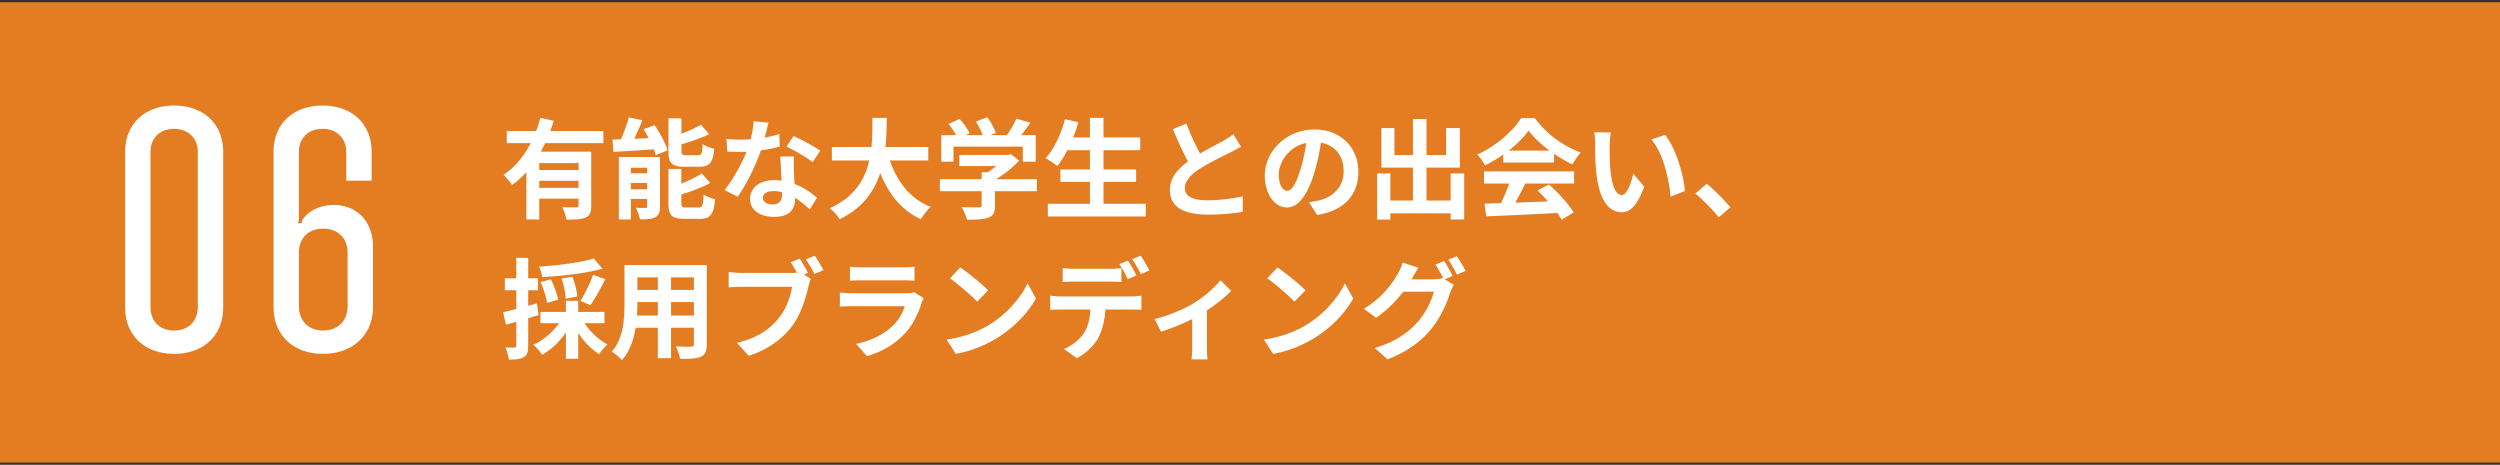
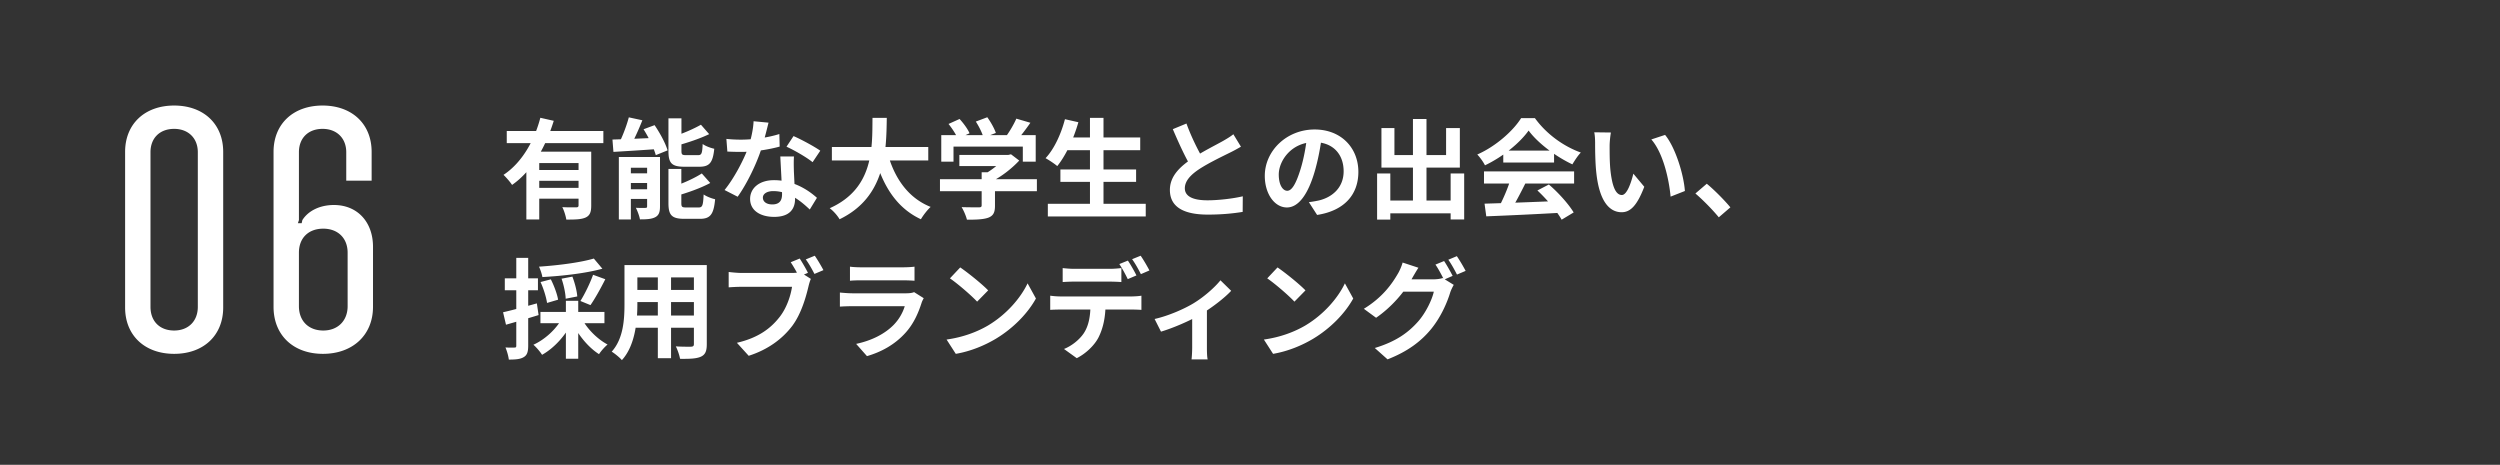
<svg xmlns="http://www.w3.org/2000/svg" width="554" height="103" fill="none">
  <rect width="100%" height="100%" fill="#333333" stroke="none" />
-   <path fill="#E47D22" d="M0 .5h554v102H0z" />
  <path d="M38.592 78.412c-6.536 0-10.868-4.104-10.868-10.26V33.648c0-6.156 4.332-10.26 10.868-10.26 6.536 0 10.868 4.104 10.868 10.26v34.504c0 6.156-4.332 10.26-10.868 10.26zm0-5.168c3.116 0 5.244-2.052 5.244-5.244V33.724c0-3.116-2.128-5.168-5.244-5.168-3.192 0-5.244 2.052-5.244 5.168V68c0 3.192 2.052 5.244 5.244 5.244zm32.97 5.168c-6.612 0-10.944-4.18-10.944-10.412V33.648c0-6.156 4.332-10.26 10.868-10.26 6.536 0 10.868 4.104 10.868 10.26v6.384H76.73v-6.308c0-3.116-2.128-5.168-5.244-5.168-3.192 0-5.244 2.052-5.244 5.168v15.048l-.228.684h.836l.152-.684c1.292-2.052 3.876-3.344 6.992-3.344 5.168 0 8.664 3.724 8.664 9.272V68c0 6.232-4.484 10.412-11.096 10.412zm.076-5.168c3.192 0 5.396-2.128 5.396-5.396V55.992c0-3.268-2.204-5.32-5.396-5.32-3.268 0-5.396 2.052-5.396 5.32v11.856c0 3.268 2.128 5.396 5.396 5.396zm40.658-44.216h21.408v2.688h-21.408v-2.688zm6.48 8.64h10.44v2.4h-10.44v-2.4zm-2.136-4.056h12.144v2.52h-9.288v12.504h-2.856V33.612zm11.568 0h2.808V45.54c0 1.416-.264 2.208-1.248 2.664-.96.432-2.328.456-4.272.456-.12-.792-.504-2.016-.888-2.76 1.248.072 2.664.048 3.072.048.384 0 .528-.12.528-.456v-11.88zm-8.472-7.512l2.976.672c-1.68 5.424-4.56 10.944-9.24 14.208-.408-.648-1.32-1.68-1.896-2.232 4.272-2.808 6.96-7.968 8.16-12.648zm-.96 15.528h10.44v2.4h-10.44v-2.4zm20.568-15.624l3 .648c-.864 2.208-1.944 4.56-2.856 6.096l-2.496-.648c.864-1.632 1.848-4.176 2.352-6.096zm-3.624 4.92c2.592-.072 6.48-.24 10.2-.408l-.024 2.496c-3.528.264-7.224.48-9.96.648l-.216-2.736zm1.416 3.864h7.632v2.376H139.8v11.472h-2.664V34.788zm6.264 0h2.856v10.968c0 1.224-.24 1.944-1.056 2.376-.84.432-1.92.48-3.384.48-.144-.768-.552-1.872-.912-2.568.84.048 1.8.048 2.112.024.288 0 .384-.072.384-.384V34.788zm-5.04 3.624h6.648v2.136h-6.648v-2.136zm0 3.528h6.648v2.136h-6.648V41.94zm9.768-15.72h2.88v7.2c0 .84.144.96 1.056.96h2.616c.792 0 .936-.36 1.032-2.472.6.456 1.776.888 2.568 1.056-.312 3.12-1.08 3.984-3.312 3.984h-3.312c-2.832 0-3.528-.816-3.528-3.48V26.22zm7.2 1.416l1.824 2.088c-2.136 1.032-4.92 1.944-7.296 2.592-.12-.576-.504-1.44-.816-1.992 2.232-.696 4.704-1.776 6.288-2.688zm-7.2 9.792h2.856v7.56c0 .888.168.984 1.104.984h2.736c.84 0 .984-.432 1.104-2.88.6.432 1.752.888 2.544 1.056-.312 3.384-1.08 4.344-3.384 4.344h-3.408c-2.832 0-3.552-.816-3.552-3.48v-7.584zm7.392 1.008l1.872 2.112c-2.184 1.176-5.088 2.184-7.56 2.88-.144-.552-.552-1.464-.84-2.016 2.328-.744 4.896-1.92 6.528-2.976zm-12.912-9.792l2.448-.912c1.176 1.728 2.424 4.008 2.88 5.592l-2.616 1.056c-.408-1.536-1.56-3.936-2.712-5.736zm18.36 2.136a30.65 30.65 0 003.192.168c2.976 0 6.216-.504 8.544-1.248l.072 2.784c-2.064.576-5.52 1.2-8.592 1.176-.96 0-1.968-.024-3-.072l-.216-2.808zm9.336-3.6c-.312 1.272-.888 3.624-1.536 5.664-1.104 3.456-3.264 7.92-5.304 10.752l-2.904-1.488c2.16-2.64 4.32-6.84 5.256-9.432.576-1.728 1.104-3.96 1.176-5.808l3.312.312zm5.64 7.488c-.072 1.008-.048 2.016-.024 3.072.048 1.416.264 4.992.264 6.336 0 2.232-1.2 3.984-4.632 3.984-2.976 0-5.328-1.344-5.328-3.984 0-2.328 1.968-4.152 5.304-4.152 4.2 0 7.512 2.112 9.504 3.912l-1.584 2.592c-1.728-1.608-4.464-4.08-8.088-4.08-1.392 0-2.304.6-2.304 1.44 0 .888.768 1.512 2.088 1.512 1.632 0 2.16-.912 2.16-2.256 0-1.44-.264-5.856-.384-8.376h3.024zm4.128 1.272c-1.392-1.128-4.128-2.688-5.784-3.432l1.56-2.352c1.728.744 4.68 2.352 5.928 3.24l-1.704 2.544zm4.272-3.36h21.36v2.976h-21.36V32.58zm12.312 1.2c1.44 5.496 4.488 10.056 9.576 12.072-.72.648-1.68 1.896-2.16 2.736-5.496-2.568-8.496-7.536-10.32-14.136l2.904-.672zm-3.312-7.656h3.168c-.12 7.32-.168 17.496-10.464 22.464-.456-.792-1.344-1.824-2.184-2.448 9.84-4.392 9.408-13.512 9.48-20.016zm19.248 8.208h11.064v2.472h-11.064v-2.472zm-4.296 5.376h21.48v2.664h-21.48v-2.664zm9.24-1.536h2.952v7.416c0 1.488-.36 2.232-1.512 2.664-1.128.384-2.664.432-4.704.432-.192-.816-.72-2.04-1.176-2.784 1.536.048 3.336.048 3.816.048s.624-.12.624-.456v-7.32zm5.184-3.84h.72l.6-.144 1.824 1.392c-1.656 1.776-4.032 3.648-6.384 4.776-.336-.48-1.104-1.272-1.536-1.656 1.848-.96 3.888-2.664 4.776-3.84v-.528zm-14.136-4.392h20.928v5.88h-2.856v-3.336h-15.36v3.336h-2.712v-5.88zm16.632-3.648l3.12.912c-1.104 1.584-2.352 3.216-3.336 4.272l-2.352-.864c.912-1.176 1.992-2.976 2.568-4.32zm-15.024 1.176l2.448-1.104c.864.936 1.824 2.232 2.208 3.168l-2.616 1.2c-.336-.888-1.224-2.256-2.04-3.264zm6.048-.528l2.544-.96c.768 1.056 1.584 2.52 1.896 3.48l-2.736 1.056c-.24-.96-.984-2.472-1.704-3.576zm19.728 3.528h16.704v2.808h-16.704v-2.808zm-.984 7.08h16.776v2.76h-16.776v-2.76zm-2.784 7.608h21.696v2.808H232.2v-2.808zm9.336-19.032h3v20.424h-3V26.124zm-5.544.288l2.976.672c-1.056 3.72-2.808 7.416-4.68 9.72-.576-.504-1.848-1.344-2.592-1.752 1.896-2.016 3.432-5.328 4.296-8.64zm39 6.096c-.744.432-1.512.864-2.4 1.296-1.488.744-4.488 2.16-6.696 3.576-1.992 1.296-3.336 2.688-3.336 4.344 0 1.728 1.68 2.664 5.016 2.664 2.448 0 5.688-.384 7.824-.888l-.024 3.456c-2.064.336-4.584.6-7.704.6-4.8 0-8.424-1.344-8.424-5.472 0-3.048 2.232-5.184 5.088-7.056 2.28-1.512 5.304-3 6.768-3.84.912-.528 1.584-.936 2.208-1.44l1.68 2.76zm-12.072-5.136c1.152 3.192 2.664 6.072 3.792 8.088l-2.736 1.584c-1.32-2.184-2.76-5.328-4.08-8.424l3.024-1.248zm30.03 2.688c-.336 2.448-.816 5.256-1.656 8.088-1.44 4.848-3.504 7.824-6.12 7.824-2.688 0-4.896-2.952-4.896-7.008 0-5.52 4.824-10.272 11.04-10.272 5.928 0 9.696 4.128 9.696 9.384 0 5.04-3.096 8.616-9.144 9.552l-1.824-2.832a24.06 24.06 0 002.256-.384c3.048-.744 5.448-2.928 5.448-6.456 0-3.768-2.352-6.456-6.504-6.456-5.088 0-7.872 4.152-7.872 7.176 0 2.424.96 3.6 1.872 3.6 1.032 0 1.944-1.536 2.952-4.776.696-2.256 1.224-5.016 1.464-7.536l3.288.096zm13.632 14.376h16.416v2.832h-16.416v-2.832zm6.528-18.072h3v19.8h-3v-19.8zm-7.944 12.072h2.928V48.66h-2.928V38.436zm16.296 0h3v10.2h-3v-10.2zM306.126 28.38h2.88v5.976h11.448V28.38h3.048v8.76h-17.376v-8.76zm22.848 16.752c4.296-.12 10.968-.36 17.016-.624l-.096 2.64a975.54 975.54 0 01-16.536.792l-.384-2.808zm-.12-7.152h19.968v2.688h-19.968V37.98zm4.272-4.608h11.256v2.64h-11.256v-2.64zm1.608 6.36l3.288.912c-1.128 2.256-2.424 4.752-3.504 6.36l-2.52-.84c.984-1.752 2.136-4.416 2.736-6.432zm5.952 2.472l2.544-1.32c2.16 1.848 4.392 4.368 5.496 6.192l-2.664 1.608c-1.008-1.824-3.312-4.56-5.376-6.48zm-1.944-13.272c-1.944 2.736-5.688 5.808-9.672 7.704-.336-.696-1.104-1.776-1.704-2.4 4.104-1.8 7.944-5.232 9.72-8.064h3.048c2.544 3.528 6.36 6.264 10.176 7.632-.696.72-1.344 1.752-1.872 2.616-3.6-1.68-7.656-4.704-9.696-7.488zm18.24.432c-.168.84-.288 2.256-.288 2.928 0 1.56 0 3.336.144 5.088.336 3.456 1.056 5.832 2.568 5.832 1.152 0 2.088-2.832 2.544-4.728l2.424 2.904c-1.608 4.2-3.096 5.64-5.016 5.64-2.664 0-4.944-2.352-5.616-8.784-.24-2.208-.264-5.04-.264-6.504 0-.648-.024-1.68-.192-2.424l3.696.048zm12 .528c2.28 2.76 4.128 8.76 4.392 12.432l-3.168 1.248c-.36-3.888-1.656-9.696-4.272-12.672l3.048-1.008zm11.904 18.264c-1.464-1.776-3.504-3.84-5.184-5.28l2.52-2.16c1.704 1.392 4.008 3.744 5.232 5.232l-2.568 2.208zm-249.294 9.136l1.896 2.256c-3.72 1.032-8.904 1.608-13.296 1.848-.096-.648-.456-1.68-.744-2.304 4.296-.288 9.168-.912 12.144-1.8zM119.784 62.5l2.28-.6c.72 1.416 1.416 3.288 1.608 4.512l-2.448.72c-.168-1.224-.768-3.168-1.44-4.632zm4.656-.744l2.4-.456c.552 1.416 1.008 3.216 1.08 4.392l-2.568.504c-.024-1.128-.408-3-.912-4.44zm6.984-.864l2.712.984c-1.032 2.04-2.28 4.296-3.288 5.736l-2.232-.912c.96-1.512 2.16-3.984 2.808-5.808zm-11.664 8.232h14.184v2.496H119.76v-2.496zm5.64-2.472h2.736v12.84H125.4v-12.84zm-.864 3.912l2.256.792c-1.464 2.976-3.96 5.76-6.672 7.272-.432-.696-1.296-1.704-1.92-2.232 2.592-1.176 5.064-3.48 6.336-5.832zm4.44.12c1.152 2.208 3.408 4.464 5.664 5.664-.624.504-1.488 1.488-1.896 2.136-2.352-1.488-4.632-4.248-5.952-7.032l2.184-.768zm-17.496-1.488c1.92-.432 4.776-1.2 7.488-1.968l.384 2.592a319.98 319.98 0 01-7.224 2.136l-.648-2.76zm.384-7.512h7.344v2.64h-7.344v-2.64zm2.544-4.536h2.64v19.464c0 1.344-.24 2.088-.984 2.52-.72.456-1.752.552-3.312.552-.072-.72-.408-1.896-.744-2.688.864.048 1.704.048 1.992.024.288 0 .408-.072.408-.408V57.148zm25.632 1.584h14.736v2.736H140.04v-2.736zm0 5.52h14.784v2.688H140.04v-2.688zm-.048 5.664h14.928v2.712h-14.928v-2.712zm-1.608-11.184h2.856v8.64c0 3.816-.48 9.216-3.432 12.432-.456-.552-1.632-1.512-2.256-1.872 2.616-2.904 2.832-7.2 2.832-10.584v-8.616zm15.384 0h2.856v17.544c0 1.536-.336 2.304-1.296 2.76-1.008.456-2.448.504-4.632.48-.12-.768-.552-2.016-.936-2.76 1.368.096 2.952.072 3.384.072.456-.024.624-.168.624-.576v-17.52zm-7.992 1.08h2.928v19.56h-2.928v-19.56zm31.44-2.52c.6.912 1.392 2.28 1.824 3.168l-1.992.84c-.48-1.008-1.2-2.232-1.824-3.192l1.992-.816zm3.336-.624c.624.888 1.464 2.328 1.92 3.192l-1.992.84c-.504-.984-1.248-2.328-1.92-3.216l1.992-.816zm-.864 5.136c-.216.456-.408 1.152-.528 1.656-.552 2.352-1.608 6.096-3.6 8.76-2.184 2.88-5.376 5.256-9.648 6.624l-2.616-2.88c4.752-1.104 7.464-3.192 9.384-5.616 1.608-1.992 2.52-4.728 2.832-6.792h-11.184c-1.08 0-2.232.072-2.856.12v-3.408c.72.096 2.064.216 2.856.216h11.112c.48 0 1.248-.024 1.872-.192l2.376 1.512zm8.664-2.712c.648.096 1.68.144 2.496.144h9.216c.768 0 1.944-.048 2.592-.144v3.12a40.2 40.2 0 00-2.64-.096h-9.168c-.792 0-1.8.024-2.496.096v-3.12zm16.344 6.984c-.168.312-.384.744-.456.984-.744 2.328-1.776 4.68-3.552 6.648-2.424 2.712-5.496 4.32-8.568 5.208l-2.4-2.712c3.624-.768 6.48-2.328 8.328-4.224a10.263 10.263 0 002.448-4.128h-11.568c-.6 0-1.8.024-2.808.096v-3.12c1.032.096 2.04.168 2.808.168h11.856c.792 0 1.44-.096 1.776-.264l2.136 1.344zm8.088-6.816c1.656 1.128 4.776 3.624 6.192 5.088l-2.448 2.496c-1.248-1.344-4.272-3.96-6.024-5.16l2.28-2.424zm-3.024 15.984c3.768-.528 6.864-1.752 9.192-3.12 4.104-2.448 7.224-6.096 8.76-9.336l1.848 3.36c-1.8 3.264-4.992 6.576-8.856 8.904-2.448 1.464-5.544 2.784-8.904 3.36l-2.04-3.168zm25.728-15.84c.768.096 1.776.168 2.568.168h7.872c.816 0 1.752-.072 2.568-.168V62.5a45.901 45.901 0 00-2.568-.096h-7.848c-.84 0-1.848.048-2.592.096v-3.096zm-2.76 6.12c.696.096 1.536.168 2.28.168h15.72c.504 0 1.56-.048 2.208-.168v3.144a32.32 32.32 0 00-2.208-.072h-15.72c-.696 0-1.632.024-2.28.072v-3.144zm12.264 1.68c0 3.144-.552 5.544-1.56 7.56-.84 1.656-2.688 3.528-4.824 4.608l-2.832-2.04c1.704-.672 3.408-2.04 4.368-3.456 1.2-1.8 1.512-4.08 1.512-6.648l3.336-.024zm4.944-9.456c.6.864 1.464 2.4 1.896 3.288l-1.92.816c-.48-.984-1.224-2.4-1.872-3.336l1.896-.768zm2.832-1.08c.624.888 1.512 2.424 1.944 3.264l-1.896.816c-.504-1.008-1.272-2.4-1.944-3.312l1.896-.768zm3.089 14.016c3.144-.696 6.696-2.304 8.592-3.456 2.352-1.416 4.752-3.552 6-5.112l2.376 2.328c-1.44 1.56-4.344 3.816-6.96 5.352-2.16 1.272-5.856 2.88-8.592 3.696l-1.416-2.808zm8.328-1.56l3.264-.624v8.52c0 .864.024 2.136.168 2.616h-3.576c.072-.48.144-1.752.144-2.616v-7.896zm18.912-9.864c1.656 1.128 4.776 3.624 6.192 5.088l-2.448 2.496c-1.248-1.344-4.272-3.96-6.024-5.16l2.28-2.424zm-3.024 15.984c3.768-.528 6.864-1.752 9.192-3.12 4.104-2.448 7.224-6.096 8.76-9.336l1.848 3.36c-1.8 3.264-4.992 6.576-8.856 8.904-2.448 1.464-5.544 2.784-8.904 3.36l-2.04-3.168zm39.936-17.4c.6.888 1.44 2.4 1.896 3.288l-1.92.84c-.504-.984-1.248-2.424-1.896-3.336l1.92-.792zm2.832-1.08a37.538 37.538 0 011.944 3.264l-1.92.816c-.504-.984-1.272-2.4-1.92-3.288l1.896-.792zm-.696 6.36c-.264.48-.6 1.128-.792 1.728-.648 2.136-2.016 5.352-4.176 8.016-2.28 2.784-5.184 4.992-9.697 6.768l-2.831-2.52c4.92-1.488 7.584-3.576 9.672-5.952 1.632-1.872 3.024-4.752 3.408-6.528h-8.088l1.104-2.736h6.864c.744 0 1.536-.096 2.088-.288l2.448 1.512zm-7.824-3.792c-.552.84-1.176 1.944-1.464 2.448-1.608 2.904-4.489 6.288-7.92 8.64l-2.712-1.992c4.224-2.568 6.312-5.664 7.512-7.728.36-.576.864-1.704 1.08-2.52l3.504 1.152z" fill="#fff" />
</svg>